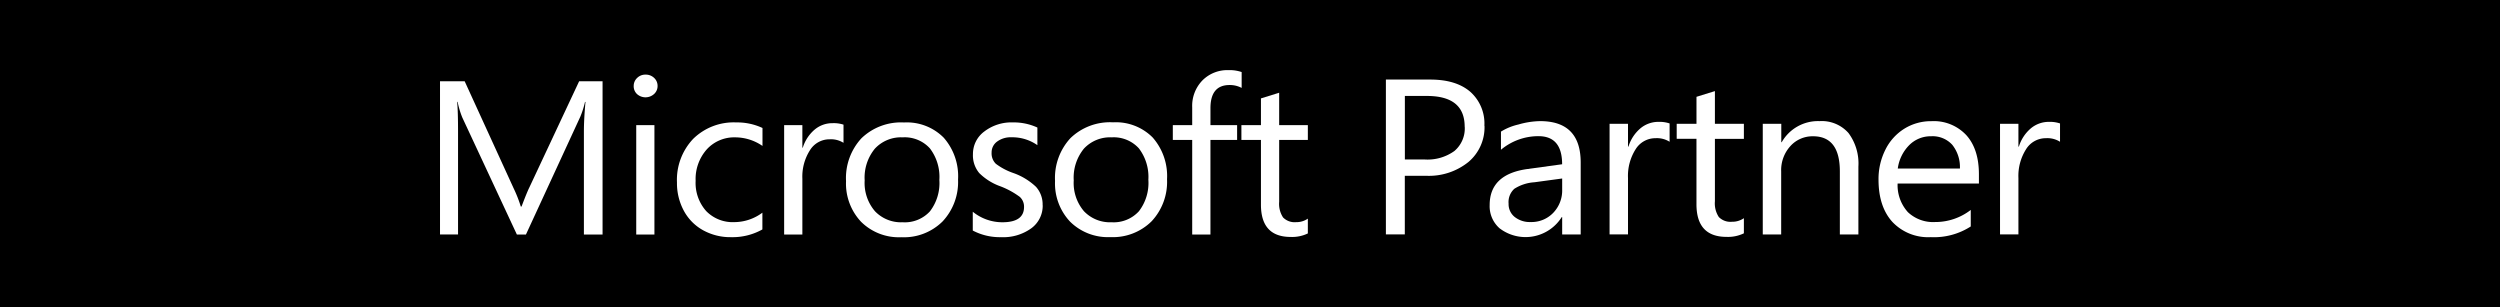
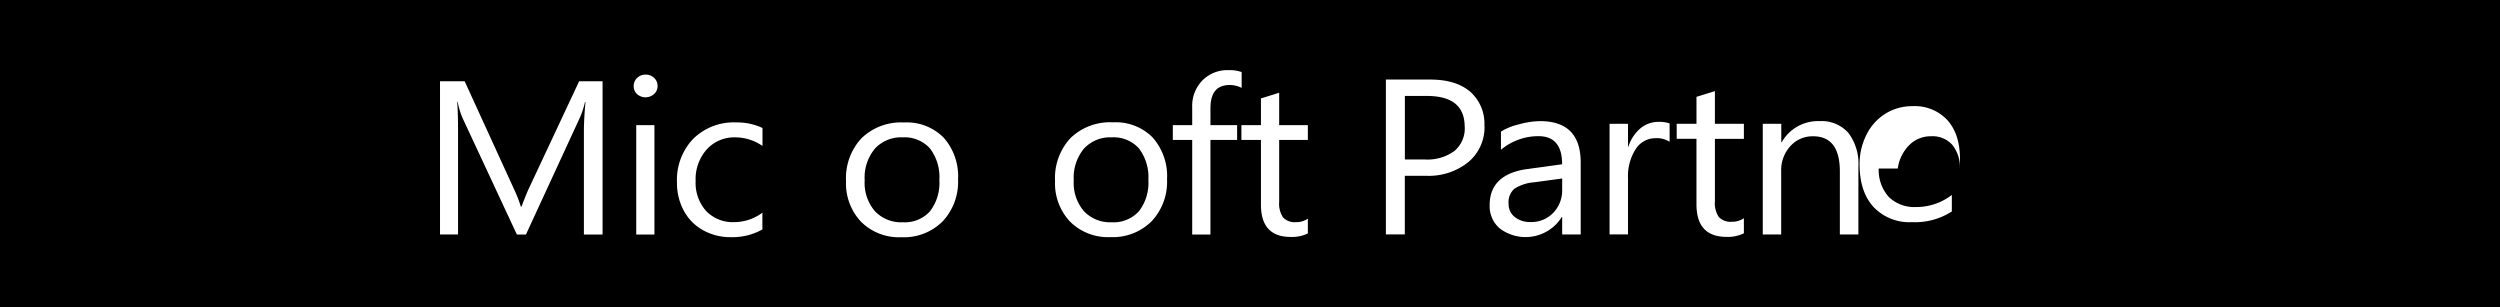
<svg xmlns="http://www.w3.org/2000/svg" id="Capa_1" data-name="Capa 1" viewBox="0 0 1585.93 195">
  <defs>
    <style>.cls-1{fill:#fff;}</style>
  </defs>
  <rect width="1585.93" height="195" />
  <path class="cls-1" d="M382.25,148.76H370.41V83.49q0-7.72,1-18.84h-.29a57.65,57.65,0,0,1-3,9.41l-34.47,74.7h-5.77L293.3,74.61a54,54,0,0,1-3-10H290q.57,5.84.57,19v65.13H279.13V51.57h15.65l31,67.77A83.21,83.21,0,0,1,330.37,131h.5c2.34-6.23,4-10.21,4.86-11.93l31.65-67.5h14.87v97.19" />
  <path class="cls-1" d="M415.15,148.76H403.61V79.36h11.54v69.4m2-94.28a6.76,6.76,0,0,1-2.26,5.19,8.07,8.07,0,0,1-10.71.07A6.77,6.77,0,0,1,402,54.48a6.91,6.91,0,0,1,2.15-5,7.33,7.33,0,0,1,5.38-2.14,7.54,7.54,0,0,1,5.44,2.1,6.81,6.81,0,0,1,2.18,5.09" />
  <path class="cls-1" d="M483.59,145.57a38.65,38.65,0,0,1-19.81,4.88,35.74,35.74,0,0,1-17.73-4.37,30.76,30.76,0,0,1-12.23-12.36,36.89,36.89,0,0,1-4.37-18A37.74,37.74,0,0,1,439.72,88.1,36.62,36.62,0,0,1,467,77.66a37.89,37.89,0,0,1,16.7,3.53V92.58a30.45,30.45,0,0,0-17.19-5.44,23.53,23.53,0,0,0-18.22,7.7,28.33,28.33,0,0,0-7,19.89A26.8,26.8,0,0,0,448,133.91a23.46,23.46,0,0,0,17.87,7,30,30,0,0,0,17.77-6v10.57" />
-   <path class="cls-1" d="M535.1,90.61a14.94,14.94,0,0,0-8.83-2.24,14.55,14.55,0,0,0-12.47,6.95,31.13,31.13,0,0,0-4.8,18.06v35.38H497.44V79.36H509v14.3h.28a24.46,24.46,0,0,1,7.41-11.36,17.41,17.41,0,0,1,11.5-4.16,19.75,19.75,0,0,1,6.91.94V90.6" />
  <path class="cls-1" d="M595.9,114.19a29.78,29.78,0,0,0-6-20.06,21.57,21.57,0,0,0-17.24-7A22.61,22.61,0,0,0,555,94.3a28.92,28.92,0,0,0-6.48,20.16A27.48,27.48,0,0,0,555.06,134a22.82,22.82,0,0,0,17.58,7,21.6,21.6,0,0,0,17.27-6.91,29.42,29.42,0,0,0,6-19.86m11.85-.4a36.59,36.59,0,0,1-9.77,26.6,34.78,34.78,0,0,1-26.18,10.06,34.06,34.06,0,0,1-25.56-9.79,35.38,35.38,0,0,1-9.55-25.8,37.19,37.19,0,0,1,9.8-27.21,36.11,36.11,0,0,1,27-10,32.89,32.89,0,0,1,25.17,9.66,37,37,0,0,1,9.1,26.47" />
-   <path class="cls-1" d="M661.46,130.19a17.69,17.69,0,0,1-7.23,14.63A30.37,30.37,0,0,1,635,150.45a36.68,36.68,0,0,1-17.9-4.2V134.32A29.75,29.75,0,0,0,635.87,141q13.74,0,13.75-9.69a8.33,8.33,0,0,0-2.68-6.4,51.7,51.7,0,0,0-12.2-6.68,36.26,36.26,0,0,1-13.53-8.44,17.45,17.45,0,0,1-4-12,17.68,17.68,0,0,1,7.19-14.36,28.33,28.33,0,0,1,18.26-5.78,35.87,35.87,0,0,1,15.43,3.26V92.09a27.72,27.72,0,0,0-16.35-5,14.56,14.56,0,0,0-9.2,2.72,8.45,8.45,0,0,0-3.49,7,9.18,9.18,0,0,0,2.68,7.08,40.15,40.15,0,0,0,11.07,5.86,40.21,40.21,0,0,1,14.45,8.81,16.71,16.71,0,0,1,4.16,11.59" />
  <path class="cls-1" d="M728.48,114.19a29.84,29.84,0,0,0-6-20.06,21.55,21.55,0,0,0-17.23-7,22.63,22.63,0,0,0-17.63,7.15,29,29,0,0,0-6.47,20.16A27.54,27.54,0,0,0,687.65,134a22.84,22.84,0,0,0,17.58,7A21.65,21.65,0,0,0,722.5,134a29.4,29.4,0,0,0,6-19.85m11.84-.41a36.6,36.6,0,0,1-9.76,26.6,34.84,34.84,0,0,1-26.19,10.07,34.08,34.08,0,0,1-25.55-9.79,35.36,35.36,0,0,1-9.55-25.81,37.16,37.16,0,0,1,9.8-27.21,36.08,36.08,0,0,1,27-10,32.87,32.87,0,0,1,25.16,9.65,37.07,37.07,0,0,1,9.09,26.47" />
  <path class="cls-1" d="M787.67,55.77A16,16,0,0,0,780,53.94q-12.12,0-12.12,14.71V79.36h16.91v9.42H767.87v60H756.3v-60H744V79.36H756.3V68.11A23.15,23.15,0,0,1,762.79,51a22.29,22.29,0,0,1,16.49-6.51,23.66,23.66,0,0,1,8.39,1.22v10" />
  <path class="cls-1" d="M829.67,148.08a22.92,22.92,0,0,1-10.87,2.23q-18.88,0-18.89-20.46V88.77h-12.4V79.36h12.4V62.42l11.56-3.6V79.36h18.19v9.42H811.47V128a15.69,15.69,0,0,0,2.47,9.93,10.24,10.24,0,0,0,8.25,3,12.63,12.63,0,0,0,7.47-2.24v9.49" />
  <path class="cls-1" d="M929.15,80.4q0-19.53-23.94-19.53h-14v40.3h12.54a29.17,29.17,0,0,0,18.88-5.38,18.75,18.75,0,0,0,6.56-15.39m12.54-.62a28.75,28.75,0,0,1-10.22,23,39.9,39.9,0,0,1-26.84,8.73H891.17v37.2h-12V50.47h28.08q16.4,0,25.4,7.71a26.89,26.89,0,0,1,9,21.63" />
  <path class="cls-1" d="M991,113.23l-17.67,2.4a26.8,26.8,0,0,0-12.69,4.14,11.35,11.35,0,0,0-3.63,9.42,10.34,10.34,0,0,0,3.92,8.48,15.34,15.34,0,0,0,10,3.18A19.06,19.06,0,0,0,985.34,135,20.41,20.41,0,0,0,991,120.23v-7m11.69,35.49H991v-11h-.28a27.11,27.11,0,0,1-37.37,8.53c-.68-.43-1.34-.89-2-1.37A18.63,18.63,0,0,1,945,130.08q0-19.59,24.09-22.88l21.88-3q0-17.82-15-17.82A37,37,0,0,0,952.17,95V83.49a36.18,36.18,0,0,1,11-4.49A52.23,52.23,0,0,1,977,76.84q25.72,0,25.75,26.24v45.64" />
  <path class="cls-1" d="M1059.13,89.93a15,15,0,0,0-8.91-2.26,14.73,14.73,0,0,0-12.62,7,31.55,31.55,0,0,0-4.84,18.26v35.77h-11.69V78.55h11.69V93h.28a24.79,24.79,0,0,1,7.48-11.48,17.67,17.67,0,0,1,11.63-4.21,19.92,19.92,0,0,1,7,1V89.93" />
  <path class="cls-1" d="M1106.29,148a23.15,23.15,0,0,1-11,2.27q-19.11,0-19.1-20.7V88.07h-12.54V78.55h12.55V61.42l11.69-3.63V78.55h18.38v9.53h-18.38v39.6a15.68,15.68,0,0,0,2.49,10,10.31,10.31,0,0,0,8.34,3,12.79,12.79,0,0,0,7.55-2.27V148" />
  <path class="cls-1" d="M1178.82,148.72h-11.67v-40q0-22.26-17-22.27a18.93,18.93,0,0,0-14.42,6.27,22.62,22.62,0,0,0-5.8,16v40h-11.68V78.55H1130V90.2h.28a26.44,26.44,0,0,1,24-13.36,22.59,22.59,0,0,1,18.35,7.55,32.41,32.41,0,0,1,6.28,21.35v43" />
-   <path class="cls-1" d="M1243.32,106.92a22.66,22.66,0,0,0-4.89-15.1,16.86,16.86,0,0,0-13.36-5.38,19.2,19.2,0,0,0-13.9,5.62,25.83,25.83,0,0,0-7.27,14.87h39.42m12,9.52h-51.53a25.52,25.52,0,0,0,6.52,18.13,23.31,23.31,0,0,0,17.29,6.27,36.67,36.67,0,0,0,22.59-7.68v10.49a43,43,0,0,1-25.37,6.78,31.19,31.19,0,0,1-24.38-9.7q-8.76-9.69-8.76-26.82a41.29,41.29,0,0,1,4.38-19,32.7,32.7,0,0,1,12.08-13.33,32,32,0,0,1,17.1-4.72,28.17,28.17,0,0,1,22.13,8.87q8,8.88,8,24.84v5.89" />
-   <path class="cls-1" d="M1306.81,89.93a15,15,0,0,0-8.91-2.26,14.71,14.71,0,0,0-12.62,7,31.56,31.56,0,0,0-4.85,18.26v35.77h-11.67V78.55h11.67V93h.29a24.72,24.72,0,0,1,7.48-11.48,17.66,17.66,0,0,1,11.62-4.21,20,20,0,0,1,7,1V89.93" />
+   <path class="cls-1" d="M1243.32,106.92a22.66,22.66,0,0,0-4.89-15.1,16.86,16.86,0,0,0-13.36-5.38,19.2,19.2,0,0,0-13.9,5.62,25.83,25.83,0,0,0-7.27,14.87h39.42h-51.53a25.52,25.52,0,0,0,6.52,18.13,23.31,23.31,0,0,0,17.29,6.27,36.67,36.67,0,0,0,22.59-7.68v10.49a43,43,0,0,1-25.37,6.78,31.19,31.19,0,0,1-24.38-9.7q-8.76-9.69-8.76-26.82a41.29,41.29,0,0,1,4.38-19,32.7,32.7,0,0,1,12.08-13.33,32,32,0,0,1,17.1-4.72,28.17,28.17,0,0,1,22.13,8.87q8,8.88,8,24.84v5.89" />
</svg>